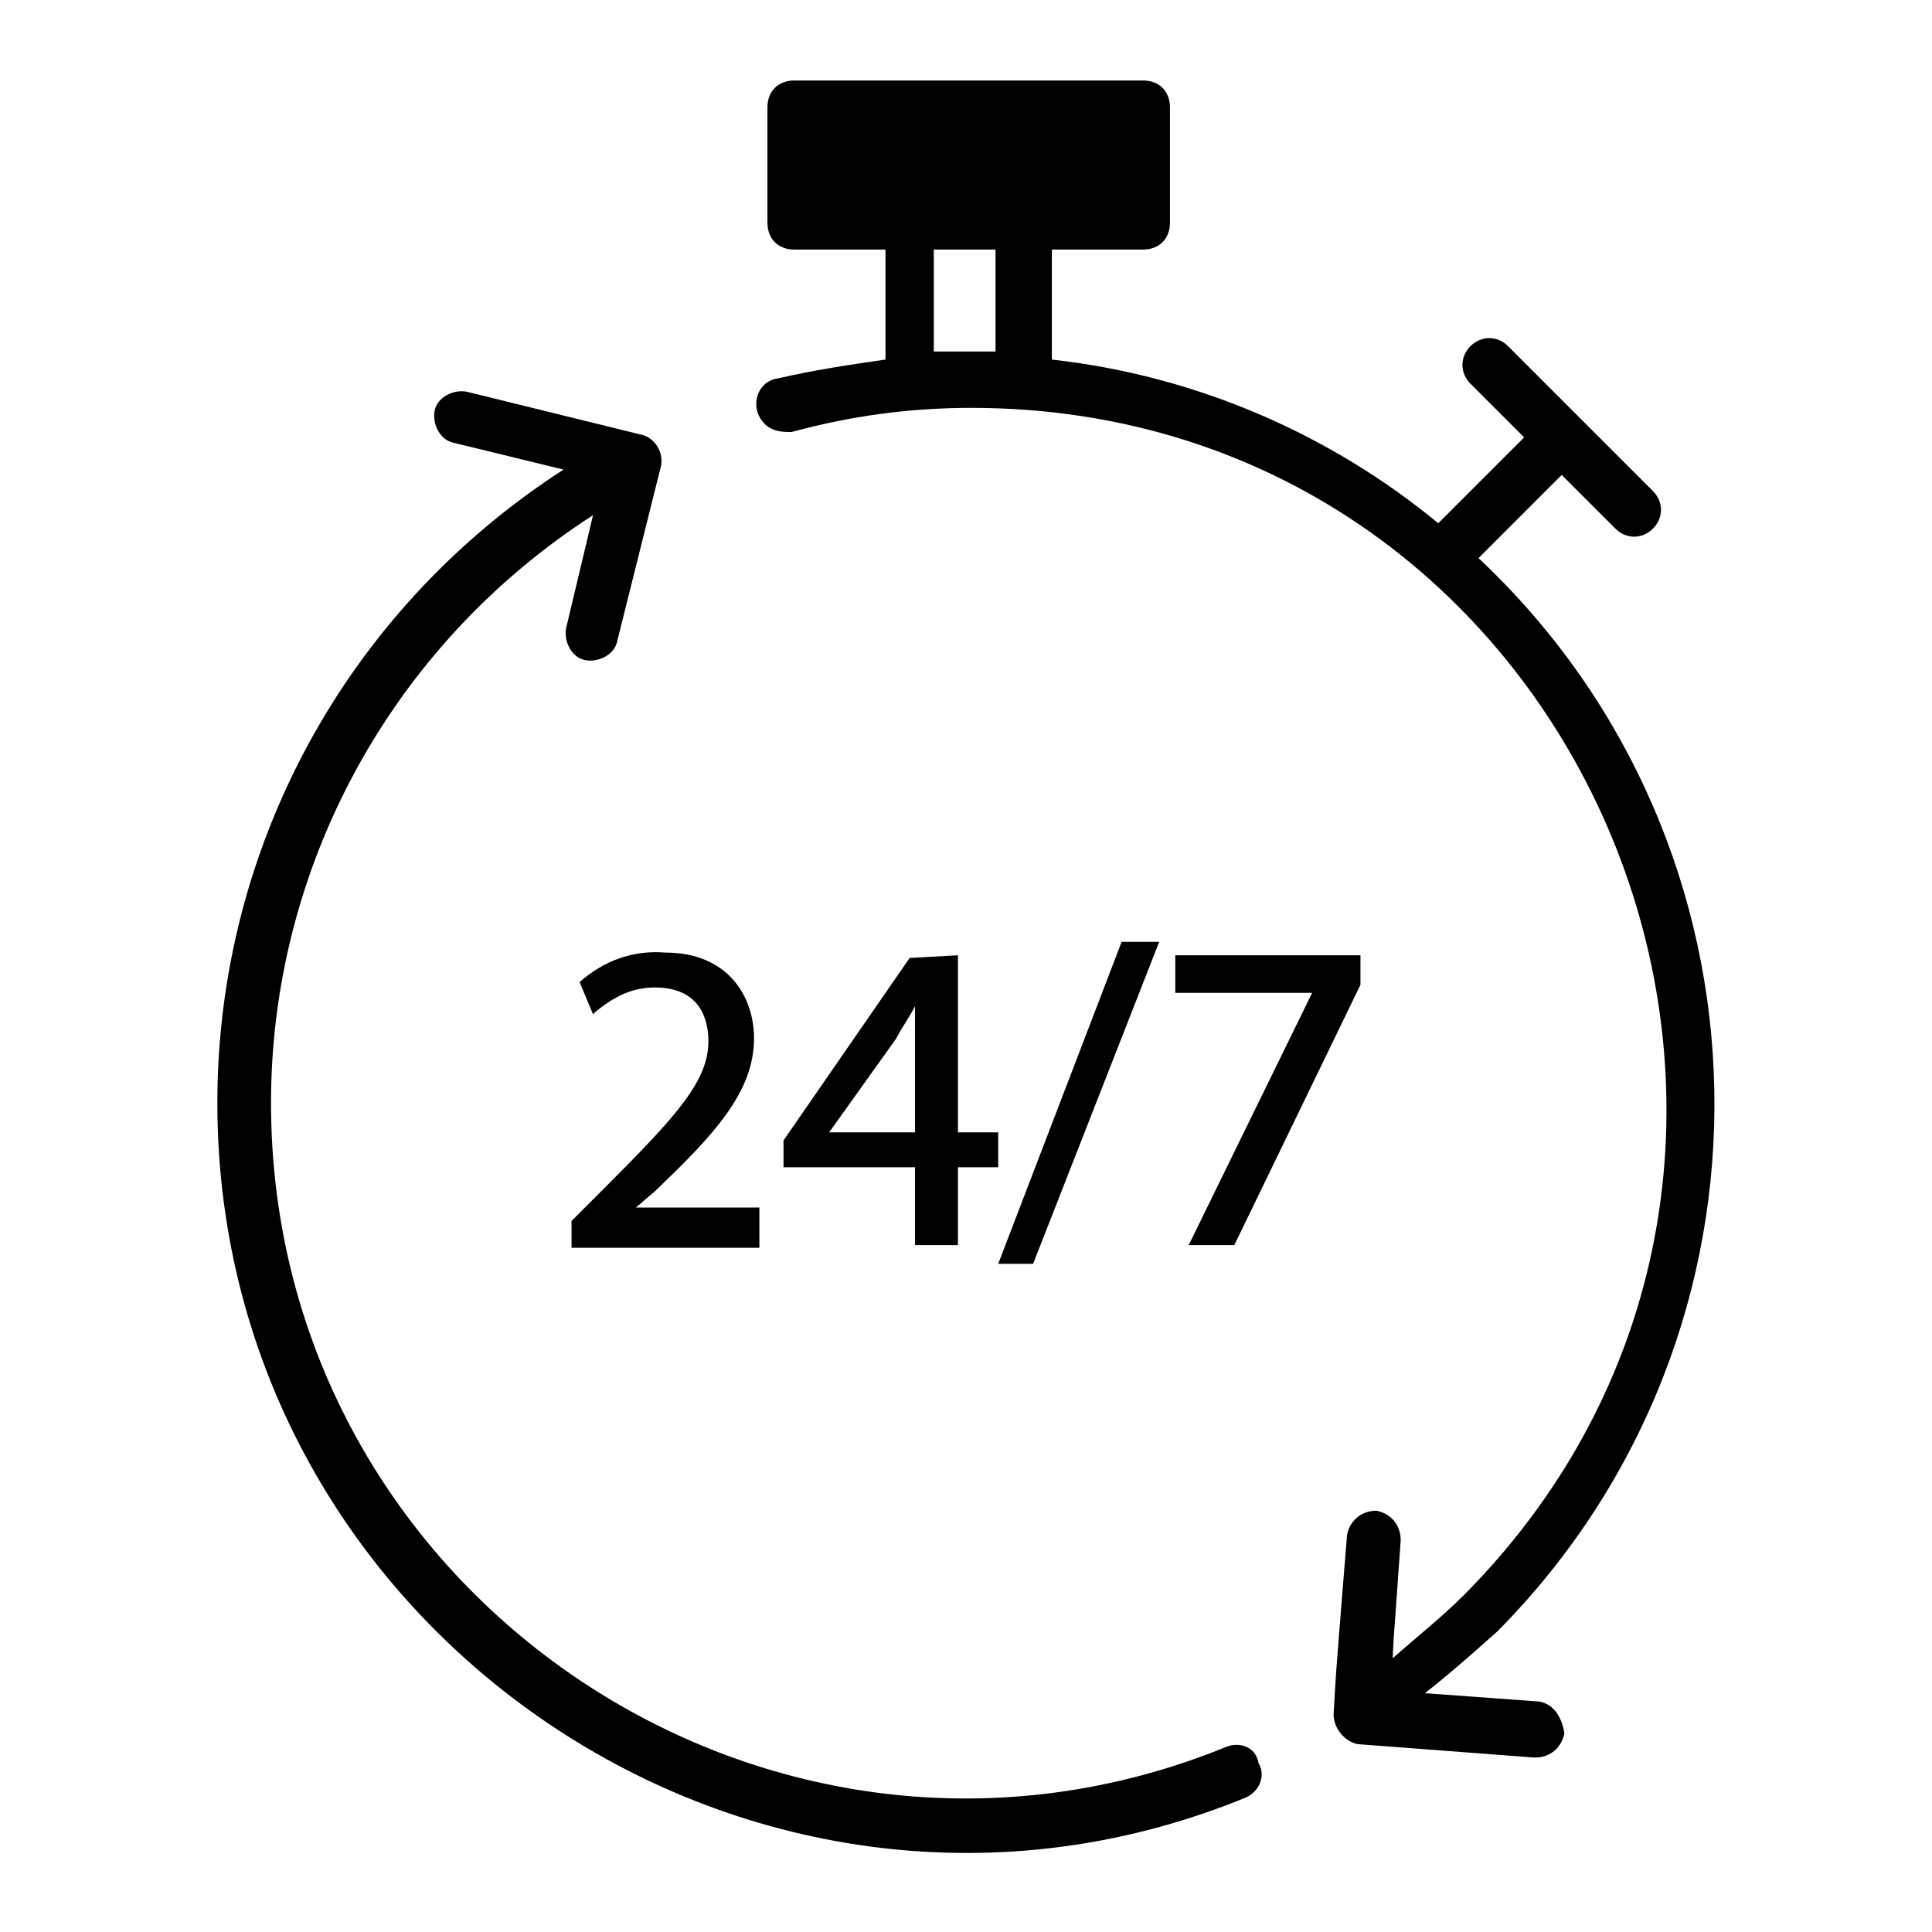
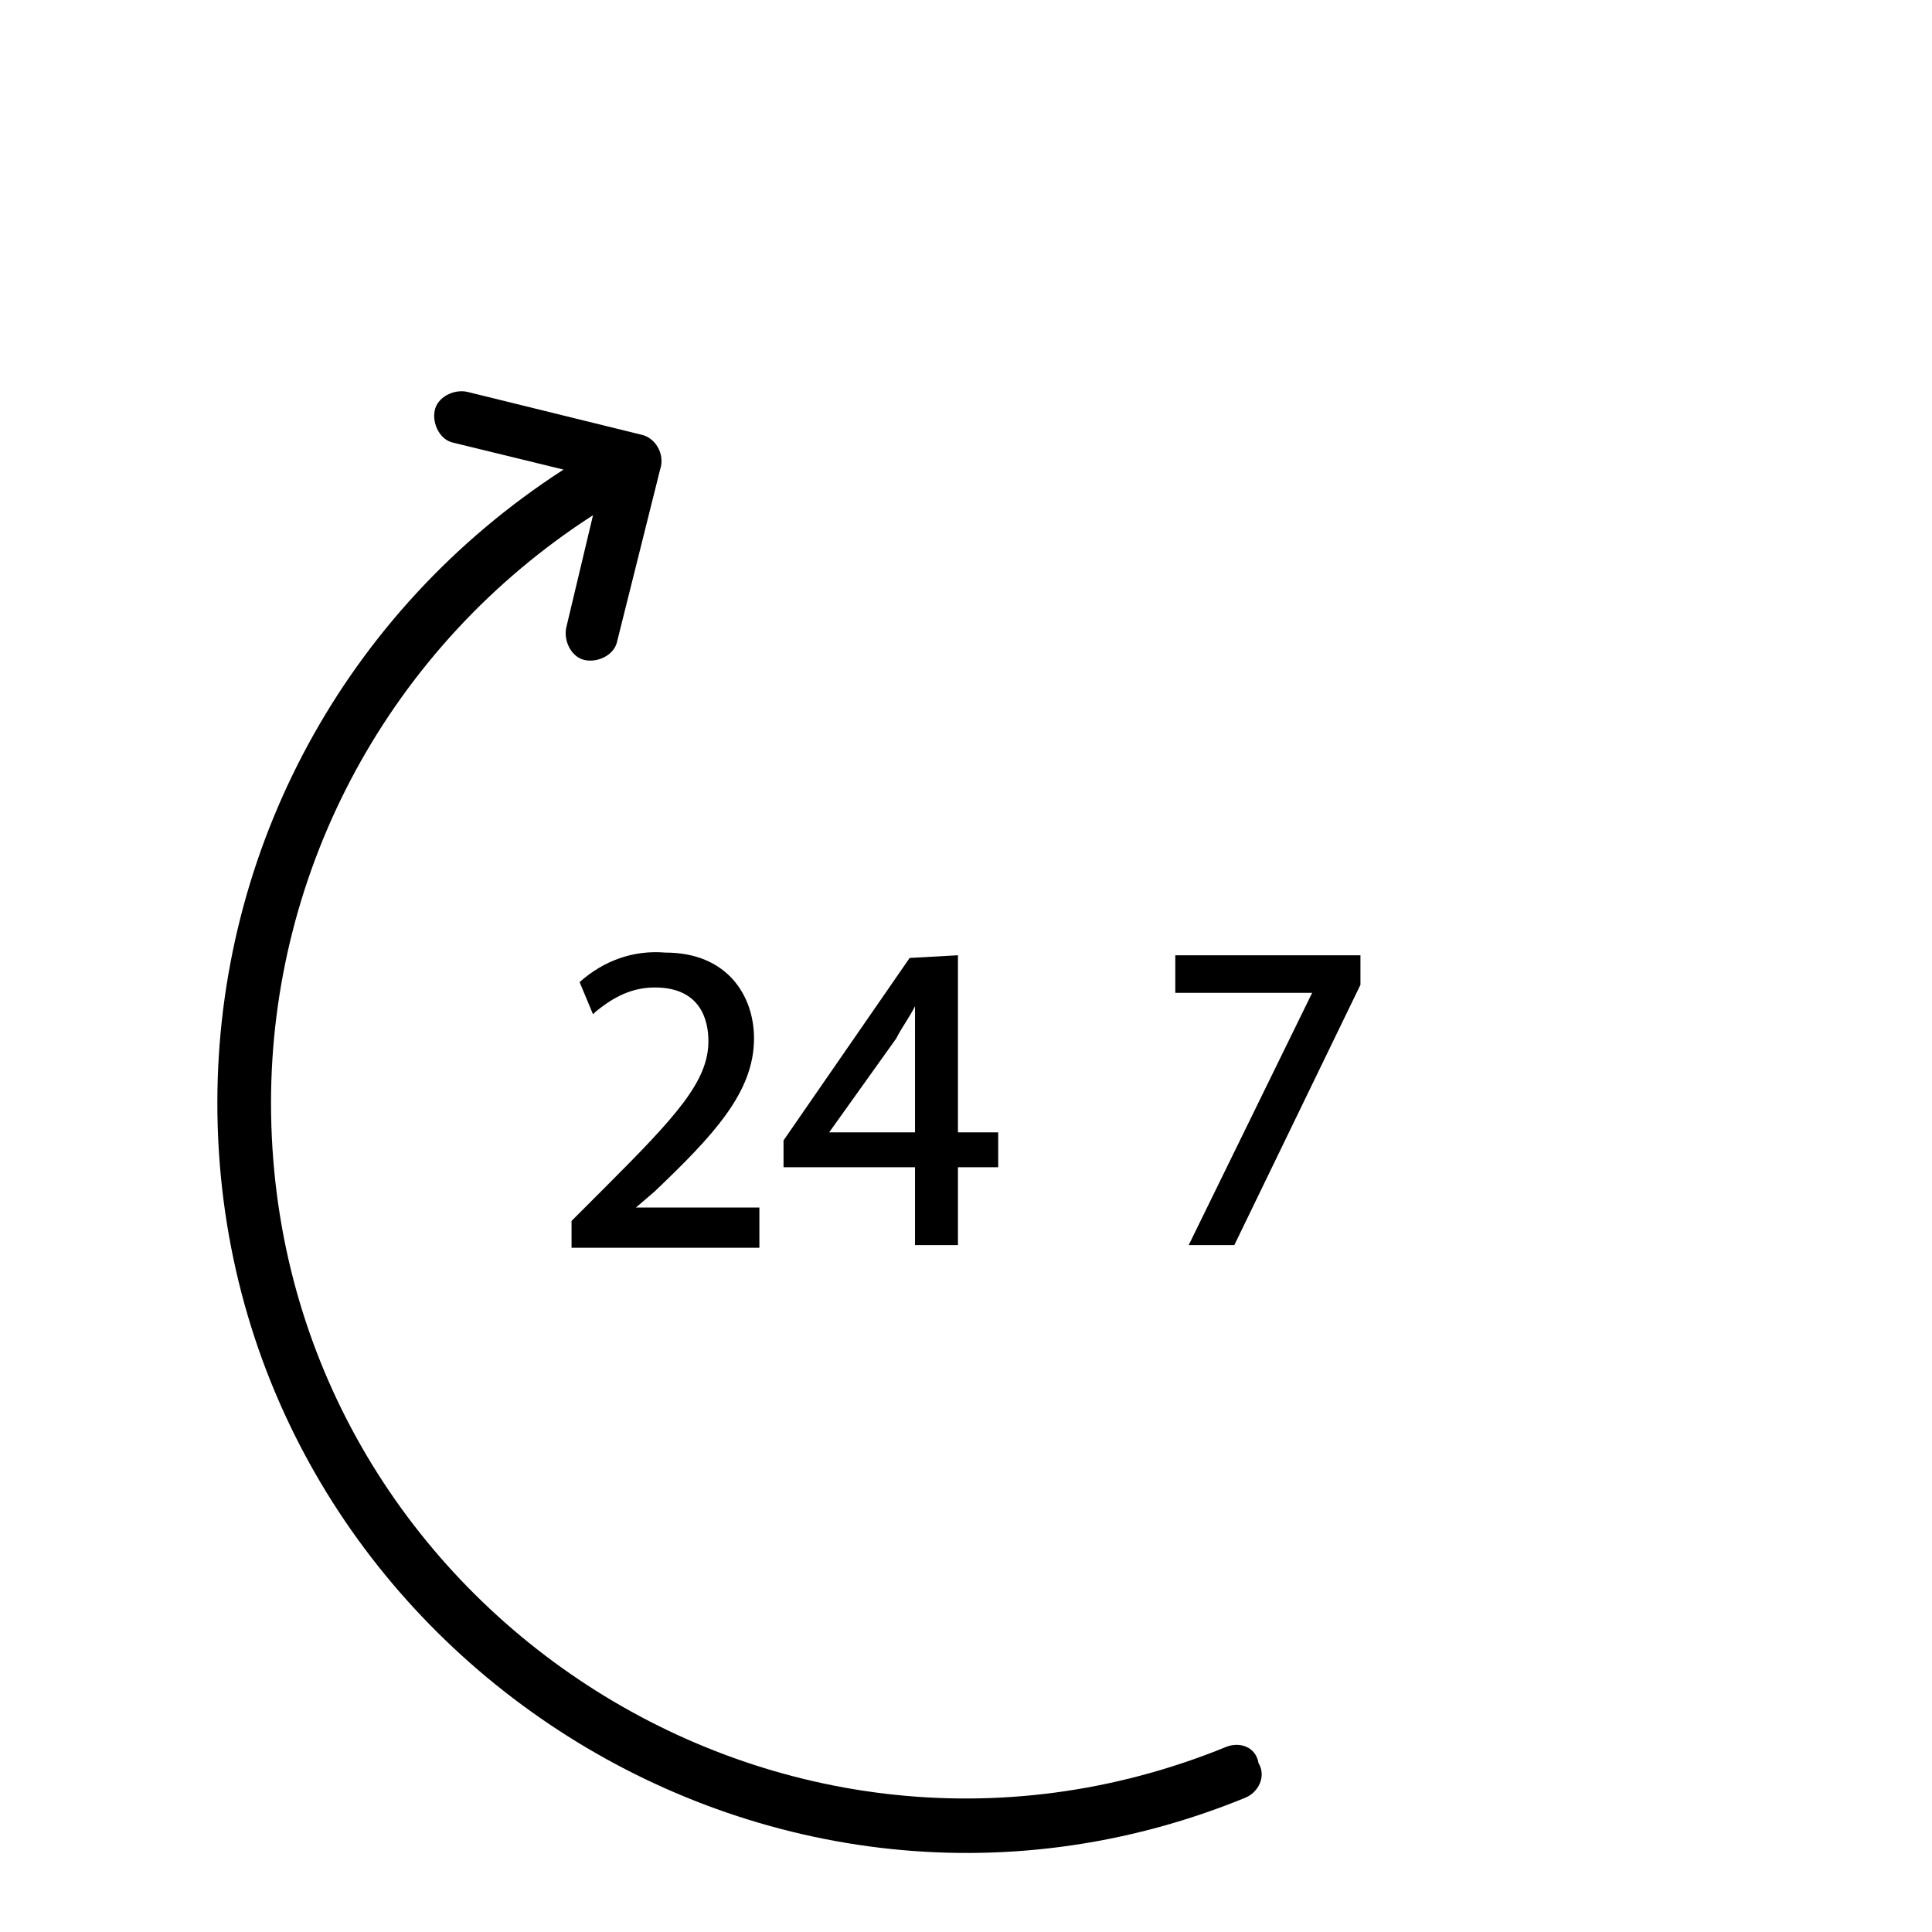
<svg xmlns="http://www.w3.org/2000/svg" id="Layer_1" style="enable-background:new 0 0 72 72;" version="1.1" viewBox="0 0 72 72" xml:space="preserve">
  <style type="text/css">
	.st0{fill:#FFFFFF;}
</style>
  <g>
-     <path d="M57.2,63.4l-4.1-0.3c0.9-0.7,1.8-1.5,2.7-2.3c11.1-11.2,10.7-29.3-0.7-40l3.1-3.1l2,2c0.4,0.4,1,0.4,1.4,0   c0.4-0.4,0.4-1,0-1.4l-5.4-5.4c-0.4-0.4-1-0.4-1.4,0s-0.4,1,0,1.4l2,2l-3.2,3.2c-4-3.3-9-5.5-14.4-6.1V9.3h3.4c0.6,0,1-0.4,1-1V4   c0-0.6-0.4-1-1-1h-13c-0.6,0-1,0.4-1,1v4.3c0,0.6,0.4,1,1,1h3.4v4.1c-1.4,0.2-2.7,0.4-4,0.7c-0.8,0.1-1.1,1.1-0.5,1.7   c0.3,0.3,0.7,0.3,1,0.3c2.2-0.6,4.4-0.9,6.7-0.9c23,0,34.5,27.9,18.4,44.2c-0.9,0.9-1.8,1.6-2.7,2.4c0.1-1.8-0.1,1.3,0.3-4.4   c0-0.6-0.4-1-0.9-1.1c-0.6,0-1,0.4-1.1,0.9c-0.5,6.2-0.4,5-0.5,6.7c0,0.5,0.4,1,0.9,1.1l6.6,0.5c0.6,0,1-0.4,1.1-0.9   C58.2,63.9,57.8,63.4,57.2,63.4z M37.1,13.1h-2.3V9.3h2.3V13.1z" />
    <path d="M45.7,65.1C28.8,72,10.1,59.5,10.1,41.1c0-8.7,4.4-17,12-21.9l-1,4.2c-0.1,0.5,0.2,1.1,0.7,1.2c0.5,0.1,1.1-0.2,1.2-0.7   c0,0,1.6-6.4,1.6-6.4c0.2-0.6-0.2-1.2-0.7-1.3l-6.5-1.6c-0.5-0.1-1.1,0.2-1.2,0.7c-0.1,0.5,0.2,1.1,0.7,1.2l4.1,1   C12.8,22.8,8.1,31.7,8.1,41.1c0,19.8,20.2,33.3,38.3,25.9c0.5-0.2,0.8-0.8,0.5-1.3C46.8,65.1,46.2,64.9,45.7,65.1z" />
    <path d="M21.6,36.6l0.5,1.2l0.1-0.1c0.5-0.4,1.2-0.9,2.2-0.9c1.7,0,2,1.2,2,2c0,1.5-1.2,2.8-3.9,5.5l-1.2,1.2v1h7V45h-4.6l0.7-0.6   c2.2-2.1,3.7-3.7,3.7-5.7c0-1.6-1-3.2-3.3-3.2C23.6,35.4,22.5,35.8,21.6,36.6L21.6,36.6z" />
    <path d="M33.9,35.7l-4.7,6.8v1h4.9v2.9h1.6v-2.9h1.5v-1.3h-1.5v-6.6L33.9,35.7z M34.1,38.8v3.4h-3.2l2.5-3.5   c0.2-0.4,0.5-0.8,0.7-1.2C34.1,37.9,34.1,38.3,34.1,38.8z" />
-     <polygon points="41.8,35.1 37.2,47.1 38.5,47.1 43.2,35.1  " />
    <polygon points="46,46.4 50.7,36.7 50.7,35.6 43.8,35.6 43.8,37 48.9,37 44.3,46.4  " />
  </g>
</svg>